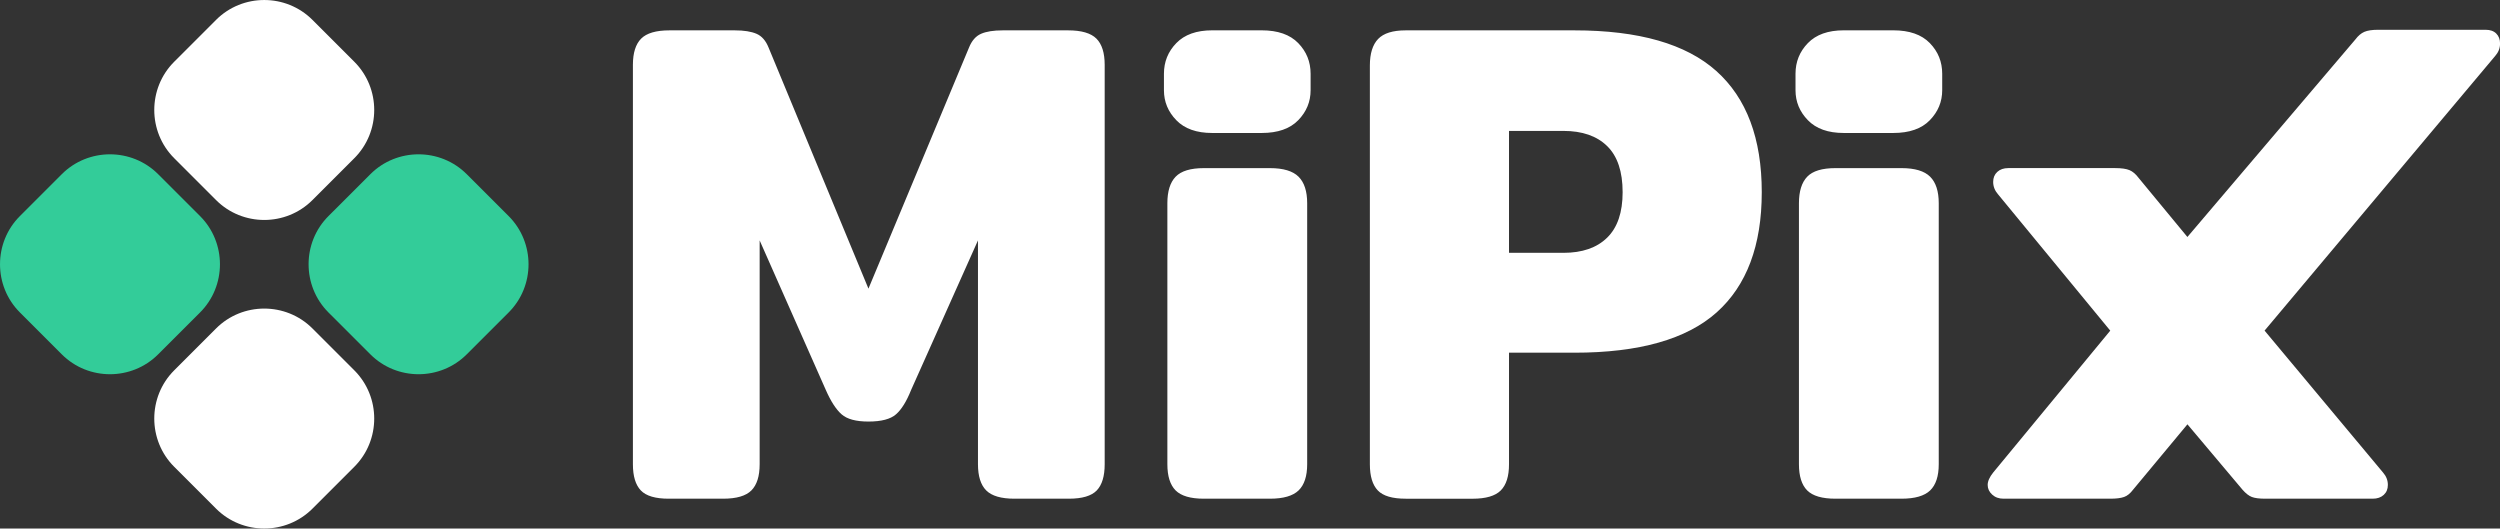
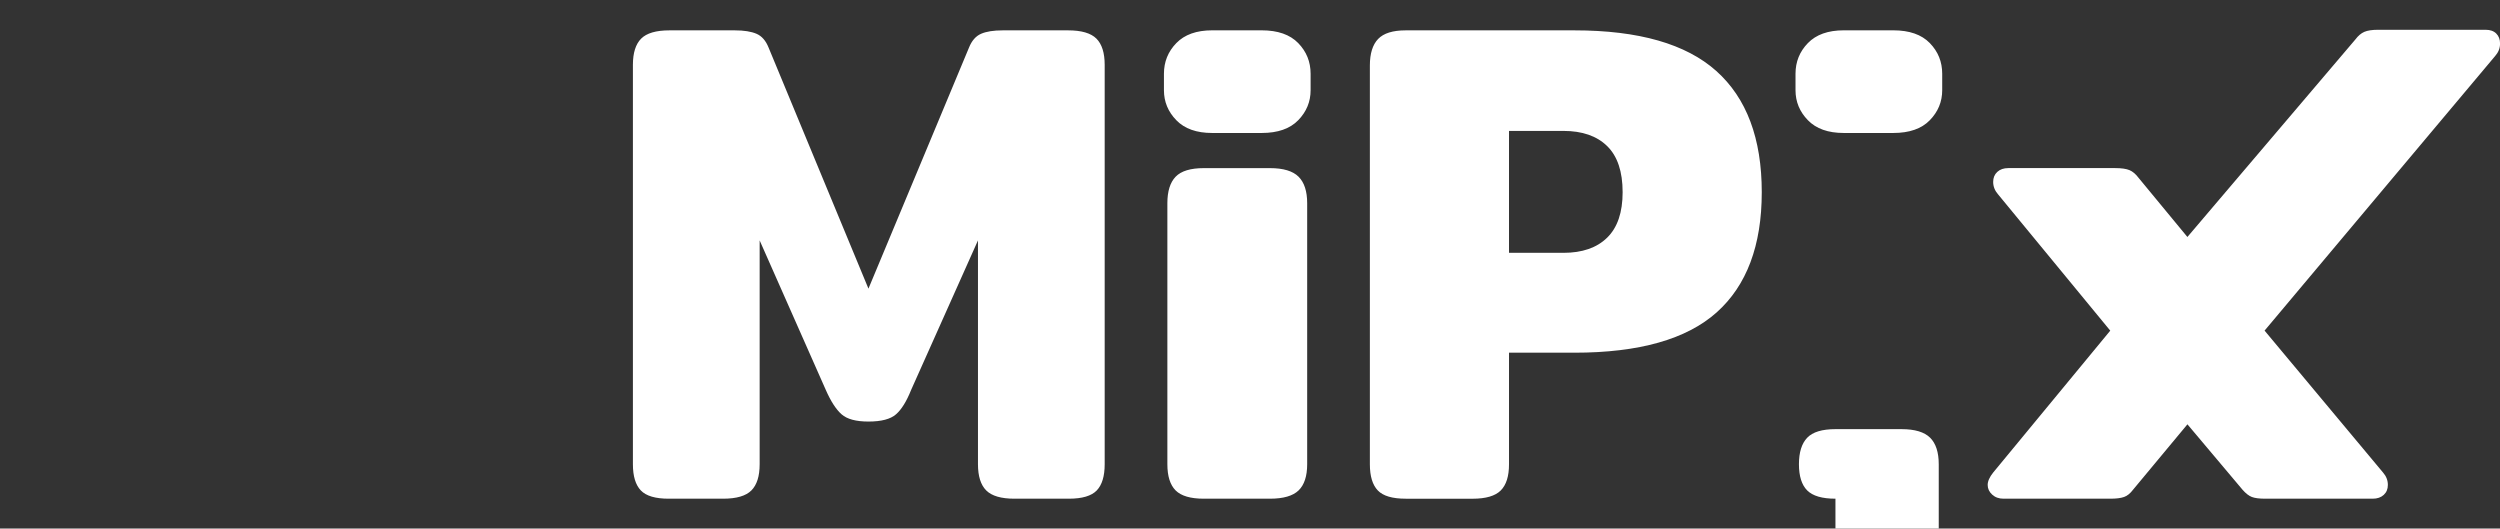
<svg xmlns="http://www.w3.org/2000/svg" xml:space="preserve" width="21.834mm" height="4.616mm" style="shape-rendering:geometricPrecision; text-rendering:geometricPrecision; image-rendering:optimizeQuality; fill-rule:evenodd; clip-rule:evenodd" viewBox="0 0 823.11 174.01">
  <rect x="0" y="0" width="823.11" height="174.01" fill="#333333" stroke="none" />
  <defs>
    <style type="text/css"> .fil2 {fill:#33CC99} .fil1 {fill:white} .fil0 {fill:white;fill-rule:nonzero} </style>
  </defs>
  <g id="Camada_x0020_1">
    <g id="_105553263340416">
-       <path class="fil0" d="M220.17 164.19c-4.38,0 -7.45,-0.9 -9.18,-2.72 -1.74,-1.82 -2.61,-4.69 -2.61,-8.62l0 -131.52c0,-3.93 0.91,-6.8 2.72,-8.62 1.81,-1.81 4.91,-2.72 9.3,-2.72l21.54 0c3.02,0 5.4,0.38 7.14,1.13 1.74,0.75 3.06,2.27 3.97,4.54l32.88 79.37 33.11 -79.37c0.91,-2.27 2.23,-3.78 3.97,-4.54 1.74,-0.76 4.12,-1.13 7.14,-1.13l21.54 0c4.38,0 7.48,0.91 9.3,2.72 1.81,1.81 2.72,4.69 2.72,8.62l0 131.52c0,3.93 -0.87,6.8 -2.61,8.62 -1.74,1.81 -4.8,2.72 -9.18,2.72l-17.91 0c-4.38,0 -7.48,-0.9 -9.3,-2.72 -1.81,-1.82 -2.72,-4.69 -2.72,-8.62l0 -73.7 -22 49.21c-1.51,3.78 -3.17,6.47 -4.99,8.05 -1.81,1.59 -4.84,2.38 -9.07,2.38 -4.08,0 -7.03,-0.79 -8.84,-2.38 -1.81,-1.59 -3.55,-4.27 -5.21,-8.05l-21.77 -49.21 0 73.7c0,3.93 -0.91,6.8 -2.72,8.62 -1.81,1.81 -4.91,2.72 -9.3,2.72l-17.91 0zm178.92 -120.41c-5.14,0 -9.07,-1.4 -11.79,-4.2 -2.72,-2.8 -4.08,-6.08 -4.08,-9.87l0 -5.44c0,-3.93 1.36,-7.29 4.08,-10.09 2.72,-2.8 6.65,-4.2 11.79,-4.2l16.32 0c5.29,0 9.3,1.4 12.02,4.2 2.72,2.8 4.08,6.16 4.08,10.09l0 5.44c0,3.78 -1.36,7.07 -4.08,9.87 -2.72,2.8 -6.73,4.2 -12.02,4.2l-16.32 0zm-2.72 120.41c-4.38,0 -7.48,-0.9 -9.3,-2.72 -1.81,-1.82 -2.72,-4.69 -2.72,-8.62l0 -85.94c0,-3.93 0.9,-6.84 2.72,-8.73 1.82,-1.89 4.92,-2.83 9.3,-2.83l21.77 0c4.38,0 7.52,0.95 9.41,2.83 1.89,1.89 2.83,4.8 2.83,8.73l0 85.94c0,3.93 -0.95,6.8 -2.83,8.62 -1.89,1.81 -5.03,2.72 -9.41,2.72l-21.77 0zm66.44 0c-4.38,0 -7.45,-0.9 -9.18,-2.72 -1.74,-1.82 -2.61,-4.69 -2.61,-8.62l0 -131.3c0,-3.93 0.91,-6.84 2.72,-8.73 1.82,-1.89 4.84,-2.83 9.07,-2.83l55.56 0c21.16,0 36.73,4.46 46.71,13.38 9.98,8.92 14.97,22.22 14.97,39.91 0,17.53 -4.95,30.72 -14.85,39.57 -9.9,8.84 -25.51,13.27 -46.83,13.27l-21.54 0 0 36.74c0,3.93 -0.9,6.8 -2.72,8.62 -1.81,1.81 -4.91,2.72 -9.3,2.72l-22 0zm51.93 -80.95c6.2,0 11,-1.66 14.4,-4.99 3.4,-3.32 5.1,-8.32 5.1,-14.97 0,-6.8 -1.7,-11.87 -5.1,-15.19 -3.4,-3.33 -8.2,-4.99 -14.4,-4.99l-17.91 0 0 40.14 17.91 0zm92.29 -39.46c-5.14,0 -9.07,-1.4 -11.79,-4.2 -2.72,-2.8 -4.08,-6.08 -4.08,-9.87l0 -5.44c0,-3.93 1.36,-7.29 4.08,-10.09 2.72,-2.8 6.65,-4.2 11.79,-4.2l16.33 0c5.29,0 9.3,1.4 12.02,4.2 2.72,2.8 4.08,6.16 4.08,10.09l0 5.44c0,3.78 -1.36,7.07 -4.08,9.87 -2.72,2.8 -6.73,4.2 -12.02,4.2l-16.33 0zm-2.72 120.41c-4.38,0 -7.48,-0.9 -9.3,-2.72 -1.81,-1.82 -2.72,-4.69 -2.72,-8.62l0 -85.94c0,-3.93 0.91,-6.84 2.72,-8.73 1.81,-1.89 4.91,-2.83 9.3,-2.83l21.77 0c4.38,0 7.52,0.95 9.41,2.83 1.89,1.89 2.83,4.8 2.83,8.73l0 85.94c0,3.93 -0.95,6.8 -2.83,8.62 -1.89,1.81 -5.03,2.72 -9.41,2.72l-21.77 0zm55.33 0c-1.51,0 -2.76,-0.45 -3.74,-1.36 -0.98,-0.9 -1.47,-1.96 -1.47,-3.17 0,-1.21 0.6,-2.57 1.81,-4.08l38.55 -46.72 -36.96 -44.9c-1.06,-1.21 -1.59,-2.57 -1.59,-4.08 0,-1.36 0.45,-2.45 1.36,-3.29 0.9,-0.83 2.11,-1.25 3.63,-1.25l35.15 0c2.11,0 3.7,0.23 4.76,0.68 1.06,0.45 2.04,1.29 2.95,2.5l16.1 19.5 55.31 -65.04c0.91,-1.21 1.89,-2.04 2.95,-2.5 1.06,-0.45 2.57,-0.68 4.54,-0.68l35.38 0c1.51,0 2.68,0.41 3.51,1.24 0.83,0.83 1.25,1.93 1.25,3.29 0,1.51 -0.53,2.87 -1.59,4.08l-75.94 90.44 39 46.72c1.06,1.21 1.59,2.57 1.59,4.08 0,1.36 -0.45,2.46 -1.36,3.29 -0.91,0.83 -2.11,1.25 -3.63,1.25l-35.38 0c-1.96,0 -3.44,-0.19 -4.42,-0.57 -0.98,-0.38 -2,-1.17 -3.06,-2.38l-18.14 -21.54 -17.91 21.54c-0.91,1.21 -1.89,2.01 -2.95,2.38 -1.06,0.38 -2.57,0.57 -4.54,0.57l-35.15 0z" />
-       <path class="fil1" d="M57.34 20.34l13.8 -13.8c8.72,-8.72 23,-8.72 31.73,0l13.8 13.8c8.72,8.73 8.72,23 0,31.73l-13.8 13.8c-8.73,8.73 -23.01,8.73 -31.73,0l-13.8 -13.8c-8.73,-8.73 -8.73,-23 0,-31.73z" />
-       <path class="fil1" d="M57.34 121.94l13.8 -13.8c8.72,-8.73 23,-8.73 31.73,0l13.8 13.8c8.72,8.73 8.72,23 0,31.73l-13.8 13.8c-8.73,8.72 -23.01,8.72 -31.73,0l-13.8 -13.8c-8.73,-8.73 -8.73,-23 0,-31.73z" />
-       <path class="fil2" d="M20.34 116.66l-13.79 -13.79c-8.73,-8.73 -8.73,-23.01 0,-31.73l13.79 -13.79c8.73,-8.73 23.01,-8.73 31.73,0l13.8 13.79c8.73,8.73 8.73,23.01 0,31.73l-13.8 13.79c-8.72,8.73 -23,8.73 -31.73,0z" />
-       <path class="fil2" d="M121.94 116.66l-13.8 -13.79c-8.72,-8.73 -8.72,-23.01 0,-31.73l13.8 -13.79c8.73,-8.73 23.01,-8.73 31.73,0l13.8 13.79c8.73,8.73 8.73,23.01 0,31.73l-13.8 13.79c-8.72,8.73 -23,8.73 -31.73,0z" />
+       <path class="fil0" d="M220.17 164.19c-4.38,0 -7.45,-0.9 -9.18,-2.72 -1.74,-1.82 -2.61,-4.69 -2.61,-8.62l0 -131.52c0,-3.93 0.91,-6.8 2.72,-8.62 1.81,-1.81 4.91,-2.72 9.3,-2.72l21.54 0c3.02,0 5.4,0.38 7.14,1.13 1.74,0.75 3.06,2.27 3.97,4.54l32.88 79.37 33.11 -79.37c0.91,-2.27 2.23,-3.78 3.97,-4.54 1.74,-0.76 4.12,-1.13 7.14,-1.13l21.54 0c4.38,0 7.48,0.91 9.3,2.72 1.81,1.81 2.72,4.69 2.72,8.62l0 131.52c0,3.93 -0.87,6.8 -2.61,8.62 -1.74,1.81 -4.8,2.72 -9.18,2.72l-17.91 0c-4.38,0 -7.48,-0.9 -9.3,-2.72 -1.81,-1.82 -2.72,-4.69 -2.72,-8.62l0 -73.7 -22 49.21c-1.51,3.78 -3.17,6.47 -4.99,8.05 -1.81,1.59 -4.84,2.38 -9.07,2.38 -4.08,0 -7.03,-0.79 -8.84,-2.38 -1.81,-1.59 -3.55,-4.27 -5.21,-8.05l-21.77 -49.21 0 73.7c0,3.93 -0.91,6.8 -2.72,8.62 -1.81,1.81 -4.91,2.72 -9.3,2.72l-17.91 0zm178.92 -120.41c-5.14,0 -9.07,-1.4 -11.79,-4.2 -2.72,-2.8 -4.08,-6.08 -4.08,-9.87l0 -5.44c0,-3.93 1.36,-7.29 4.08,-10.09 2.72,-2.8 6.65,-4.2 11.79,-4.2l16.32 0c5.29,0 9.3,1.4 12.02,4.2 2.72,2.8 4.08,6.16 4.08,10.09l0 5.44c0,3.78 -1.36,7.07 -4.08,9.87 -2.72,2.8 -6.73,4.2 -12.02,4.2l-16.32 0zm-2.72 120.41c-4.38,0 -7.48,-0.9 -9.3,-2.72 -1.81,-1.82 -2.72,-4.69 -2.72,-8.62l0 -85.94c0,-3.93 0.9,-6.84 2.72,-8.73 1.82,-1.89 4.92,-2.83 9.3,-2.83l21.77 0c4.38,0 7.52,0.95 9.41,2.83 1.89,1.89 2.83,4.8 2.83,8.73l0 85.94c0,3.93 -0.95,6.8 -2.83,8.62 -1.89,1.81 -5.03,2.72 -9.41,2.72l-21.77 0zm66.44 0c-4.38,0 -7.45,-0.9 -9.18,-2.72 -1.74,-1.82 -2.61,-4.69 -2.61,-8.62l0 -131.3c0,-3.93 0.91,-6.84 2.72,-8.73 1.82,-1.89 4.84,-2.83 9.07,-2.83l55.56 0c21.16,0 36.73,4.46 46.71,13.38 9.98,8.92 14.97,22.22 14.97,39.91 0,17.53 -4.95,30.72 -14.85,39.57 -9.9,8.84 -25.51,13.27 -46.83,13.27l-21.54 0 0 36.74c0,3.93 -0.9,6.8 -2.72,8.62 -1.81,1.81 -4.91,2.72 -9.3,2.72l-22 0zm51.93 -80.95c6.2,0 11,-1.66 14.4,-4.99 3.4,-3.32 5.1,-8.32 5.1,-14.97 0,-6.8 -1.7,-11.87 -5.1,-15.19 -3.4,-3.33 -8.2,-4.99 -14.4,-4.99l-17.91 0 0 40.14 17.91 0zm92.29 -39.46c-5.14,0 -9.07,-1.4 -11.79,-4.2 -2.72,-2.8 -4.08,-6.08 -4.08,-9.87l0 -5.44c0,-3.93 1.36,-7.29 4.08,-10.09 2.72,-2.8 6.65,-4.2 11.79,-4.2l16.33 0c5.29,0 9.3,1.4 12.02,4.2 2.72,2.8 4.08,6.16 4.08,10.09l0 5.44c0,3.78 -1.36,7.07 -4.08,9.87 -2.72,2.8 -6.73,4.2 -12.02,4.2l-16.33 0zm-2.72 120.41c-4.38,0 -7.48,-0.9 -9.3,-2.72 -1.81,-1.82 -2.72,-4.69 -2.72,-8.62c0,-3.93 0.91,-6.84 2.72,-8.73 1.81,-1.89 4.91,-2.83 9.3,-2.83l21.77 0c4.38,0 7.52,0.95 9.41,2.83 1.89,1.89 2.83,4.8 2.83,8.73l0 85.94c0,3.93 -0.95,6.8 -2.83,8.62 -1.89,1.81 -5.03,2.72 -9.41,2.72l-21.77 0zm55.33 0c-1.51,0 -2.76,-0.45 -3.74,-1.36 -0.98,-0.9 -1.47,-1.96 -1.47,-3.17 0,-1.21 0.6,-2.57 1.81,-4.08l38.55 -46.72 -36.96 -44.9c-1.06,-1.21 -1.59,-2.57 -1.59,-4.08 0,-1.36 0.45,-2.45 1.36,-3.29 0.9,-0.83 2.11,-1.25 3.63,-1.25l35.15 0c2.11,0 3.7,0.23 4.76,0.68 1.06,0.45 2.04,1.29 2.95,2.5l16.1 19.5 55.31 -65.04c0.91,-1.21 1.89,-2.04 2.95,-2.5 1.06,-0.45 2.57,-0.68 4.54,-0.68l35.38 0c1.51,0 2.68,0.41 3.51,1.24 0.83,0.83 1.25,1.93 1.25,3.29 0,1.51 -0.53,2.87 -1.59,4.08l-75.94 90.44 39 46.72c1.06,1.21 1.59,2.57 1.59,4.08 0,1.36 -0.45,2.46 -1.36,3.29 -0.91,0.83 -2.11,1.25 -3.63,1.25l-35.38 0c-1.96,0 -3.44,-0.19 -4.42,-0.57 -0.98,-0.38 -2,-1.17 -3.06,-2.38l-18.14 -21.54 -17.91 21.54c-0.91,1.21 -1.89,2.01 -2.95,2.38 -1.06,0.38 -2.57,0.57 -4.54,0.57l-35.15 0z" />
    </g>
  </g>
</svg>